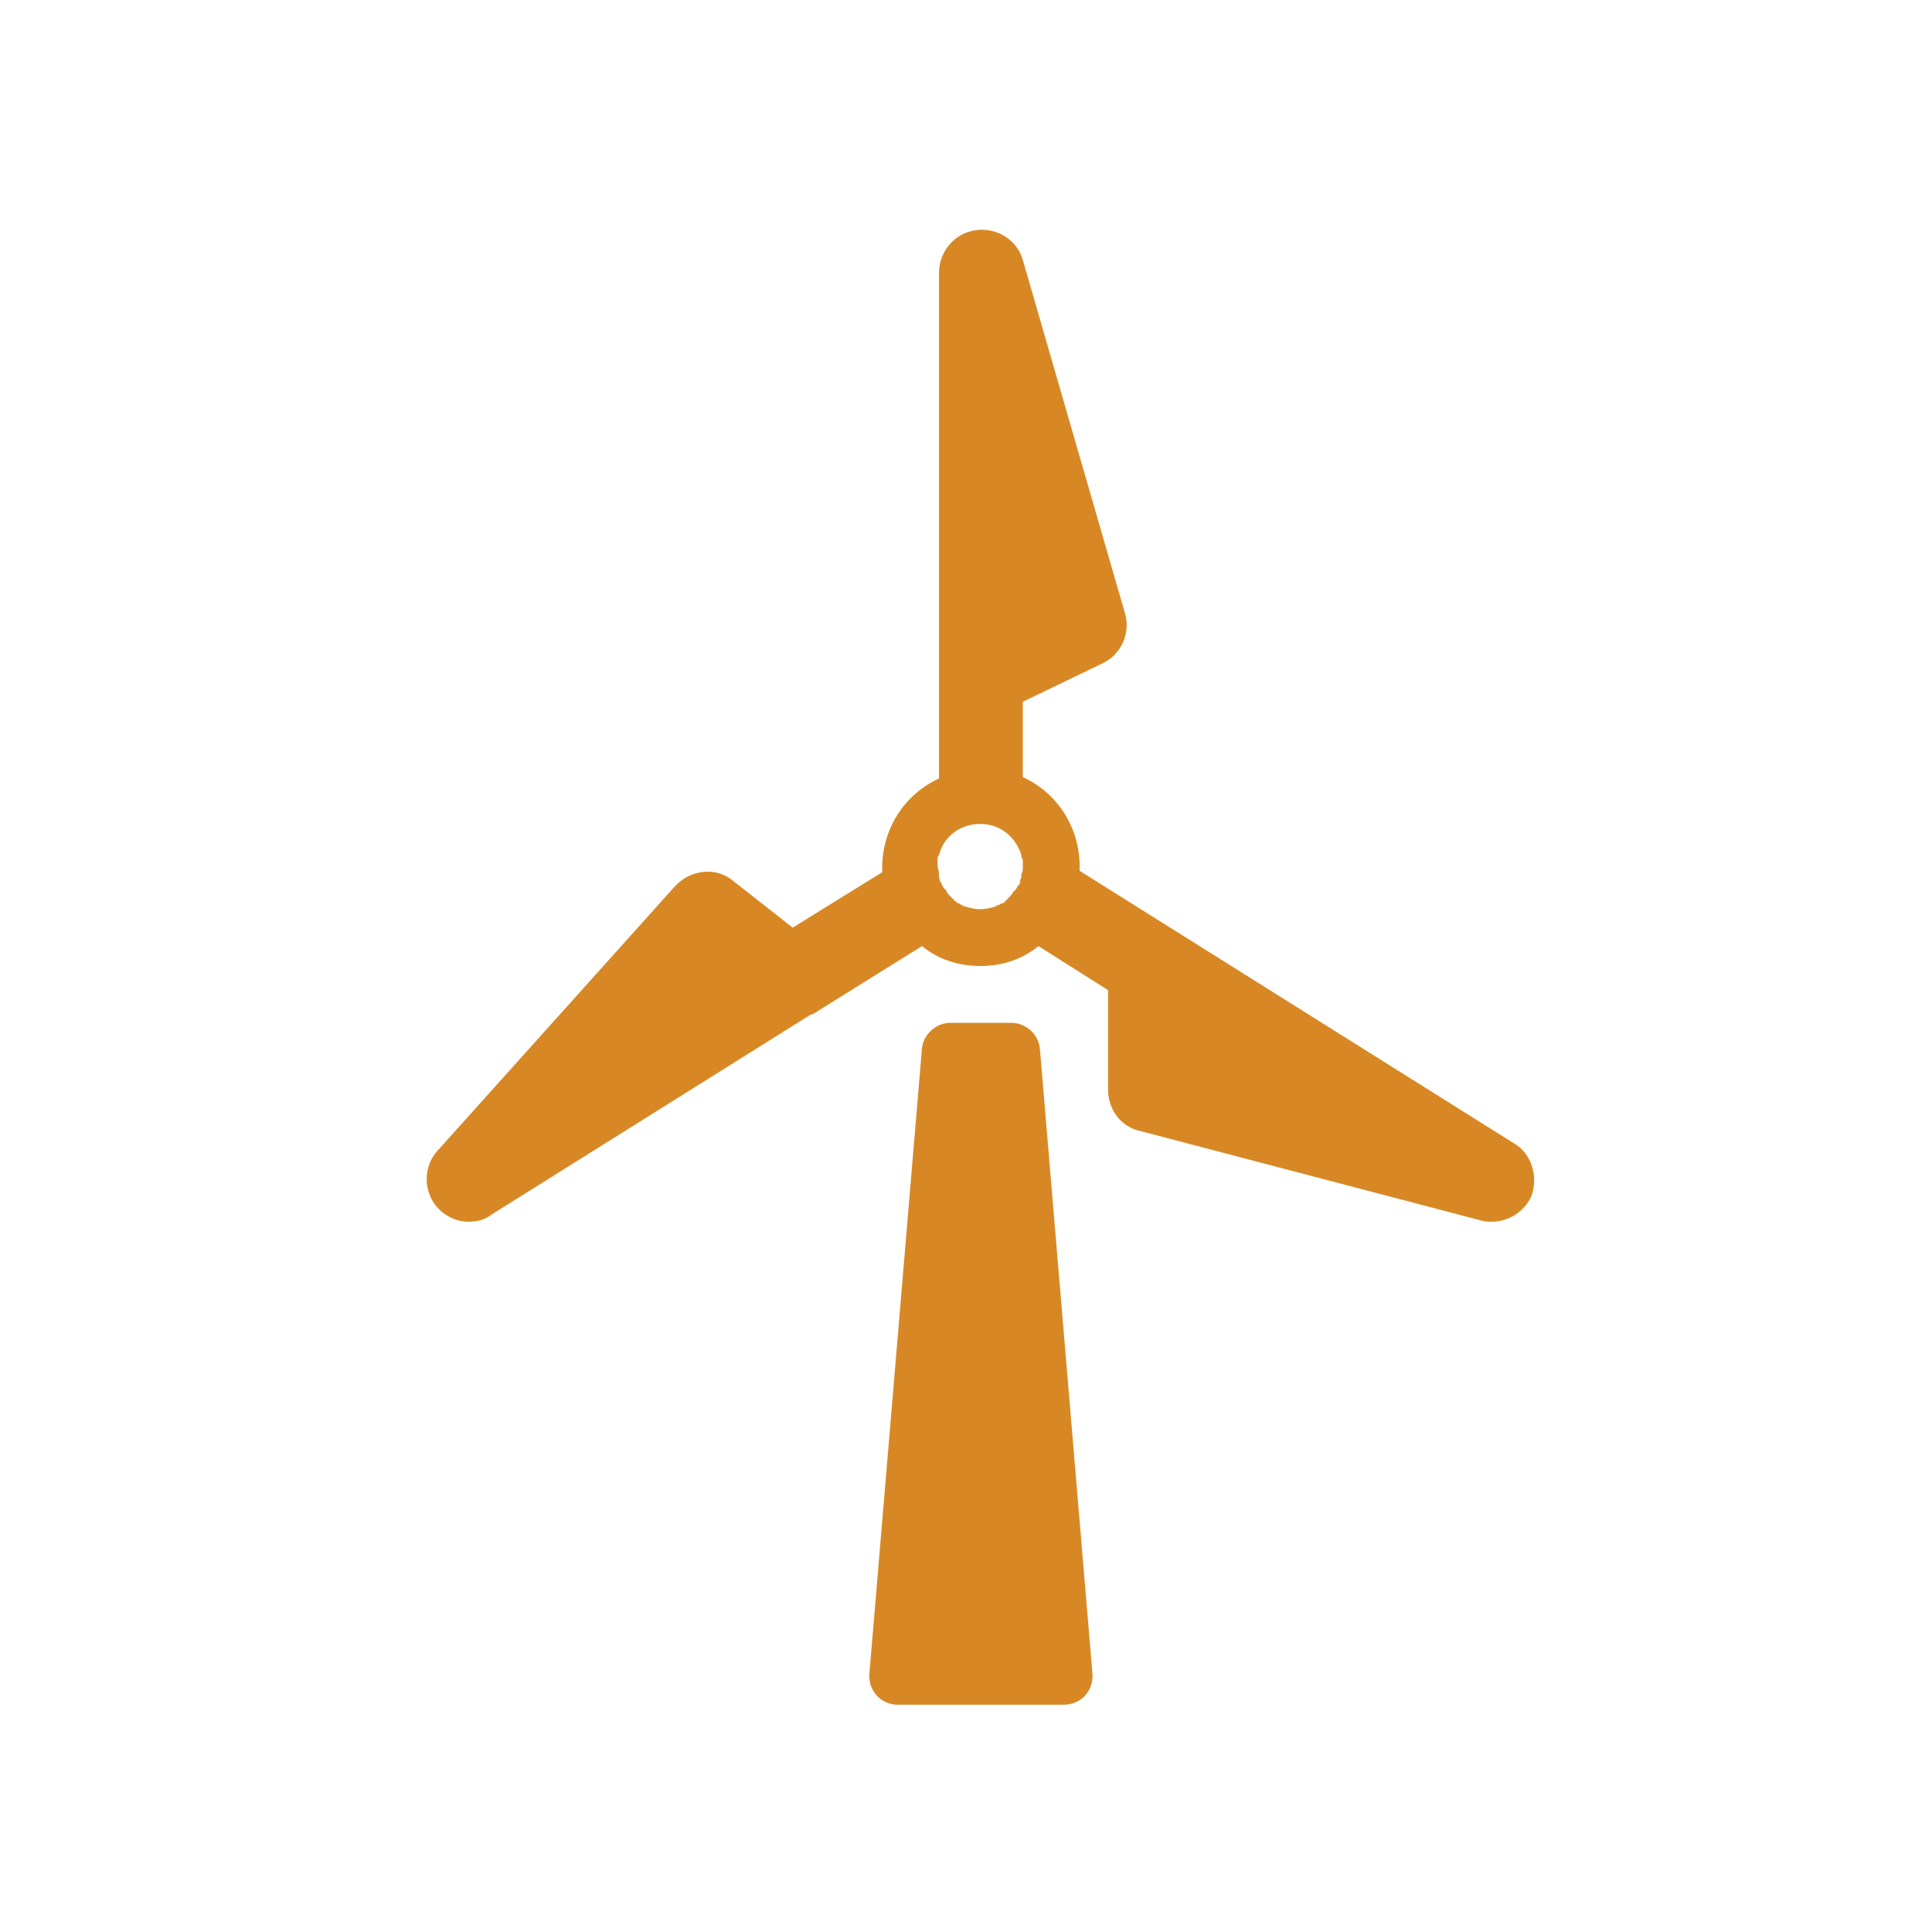
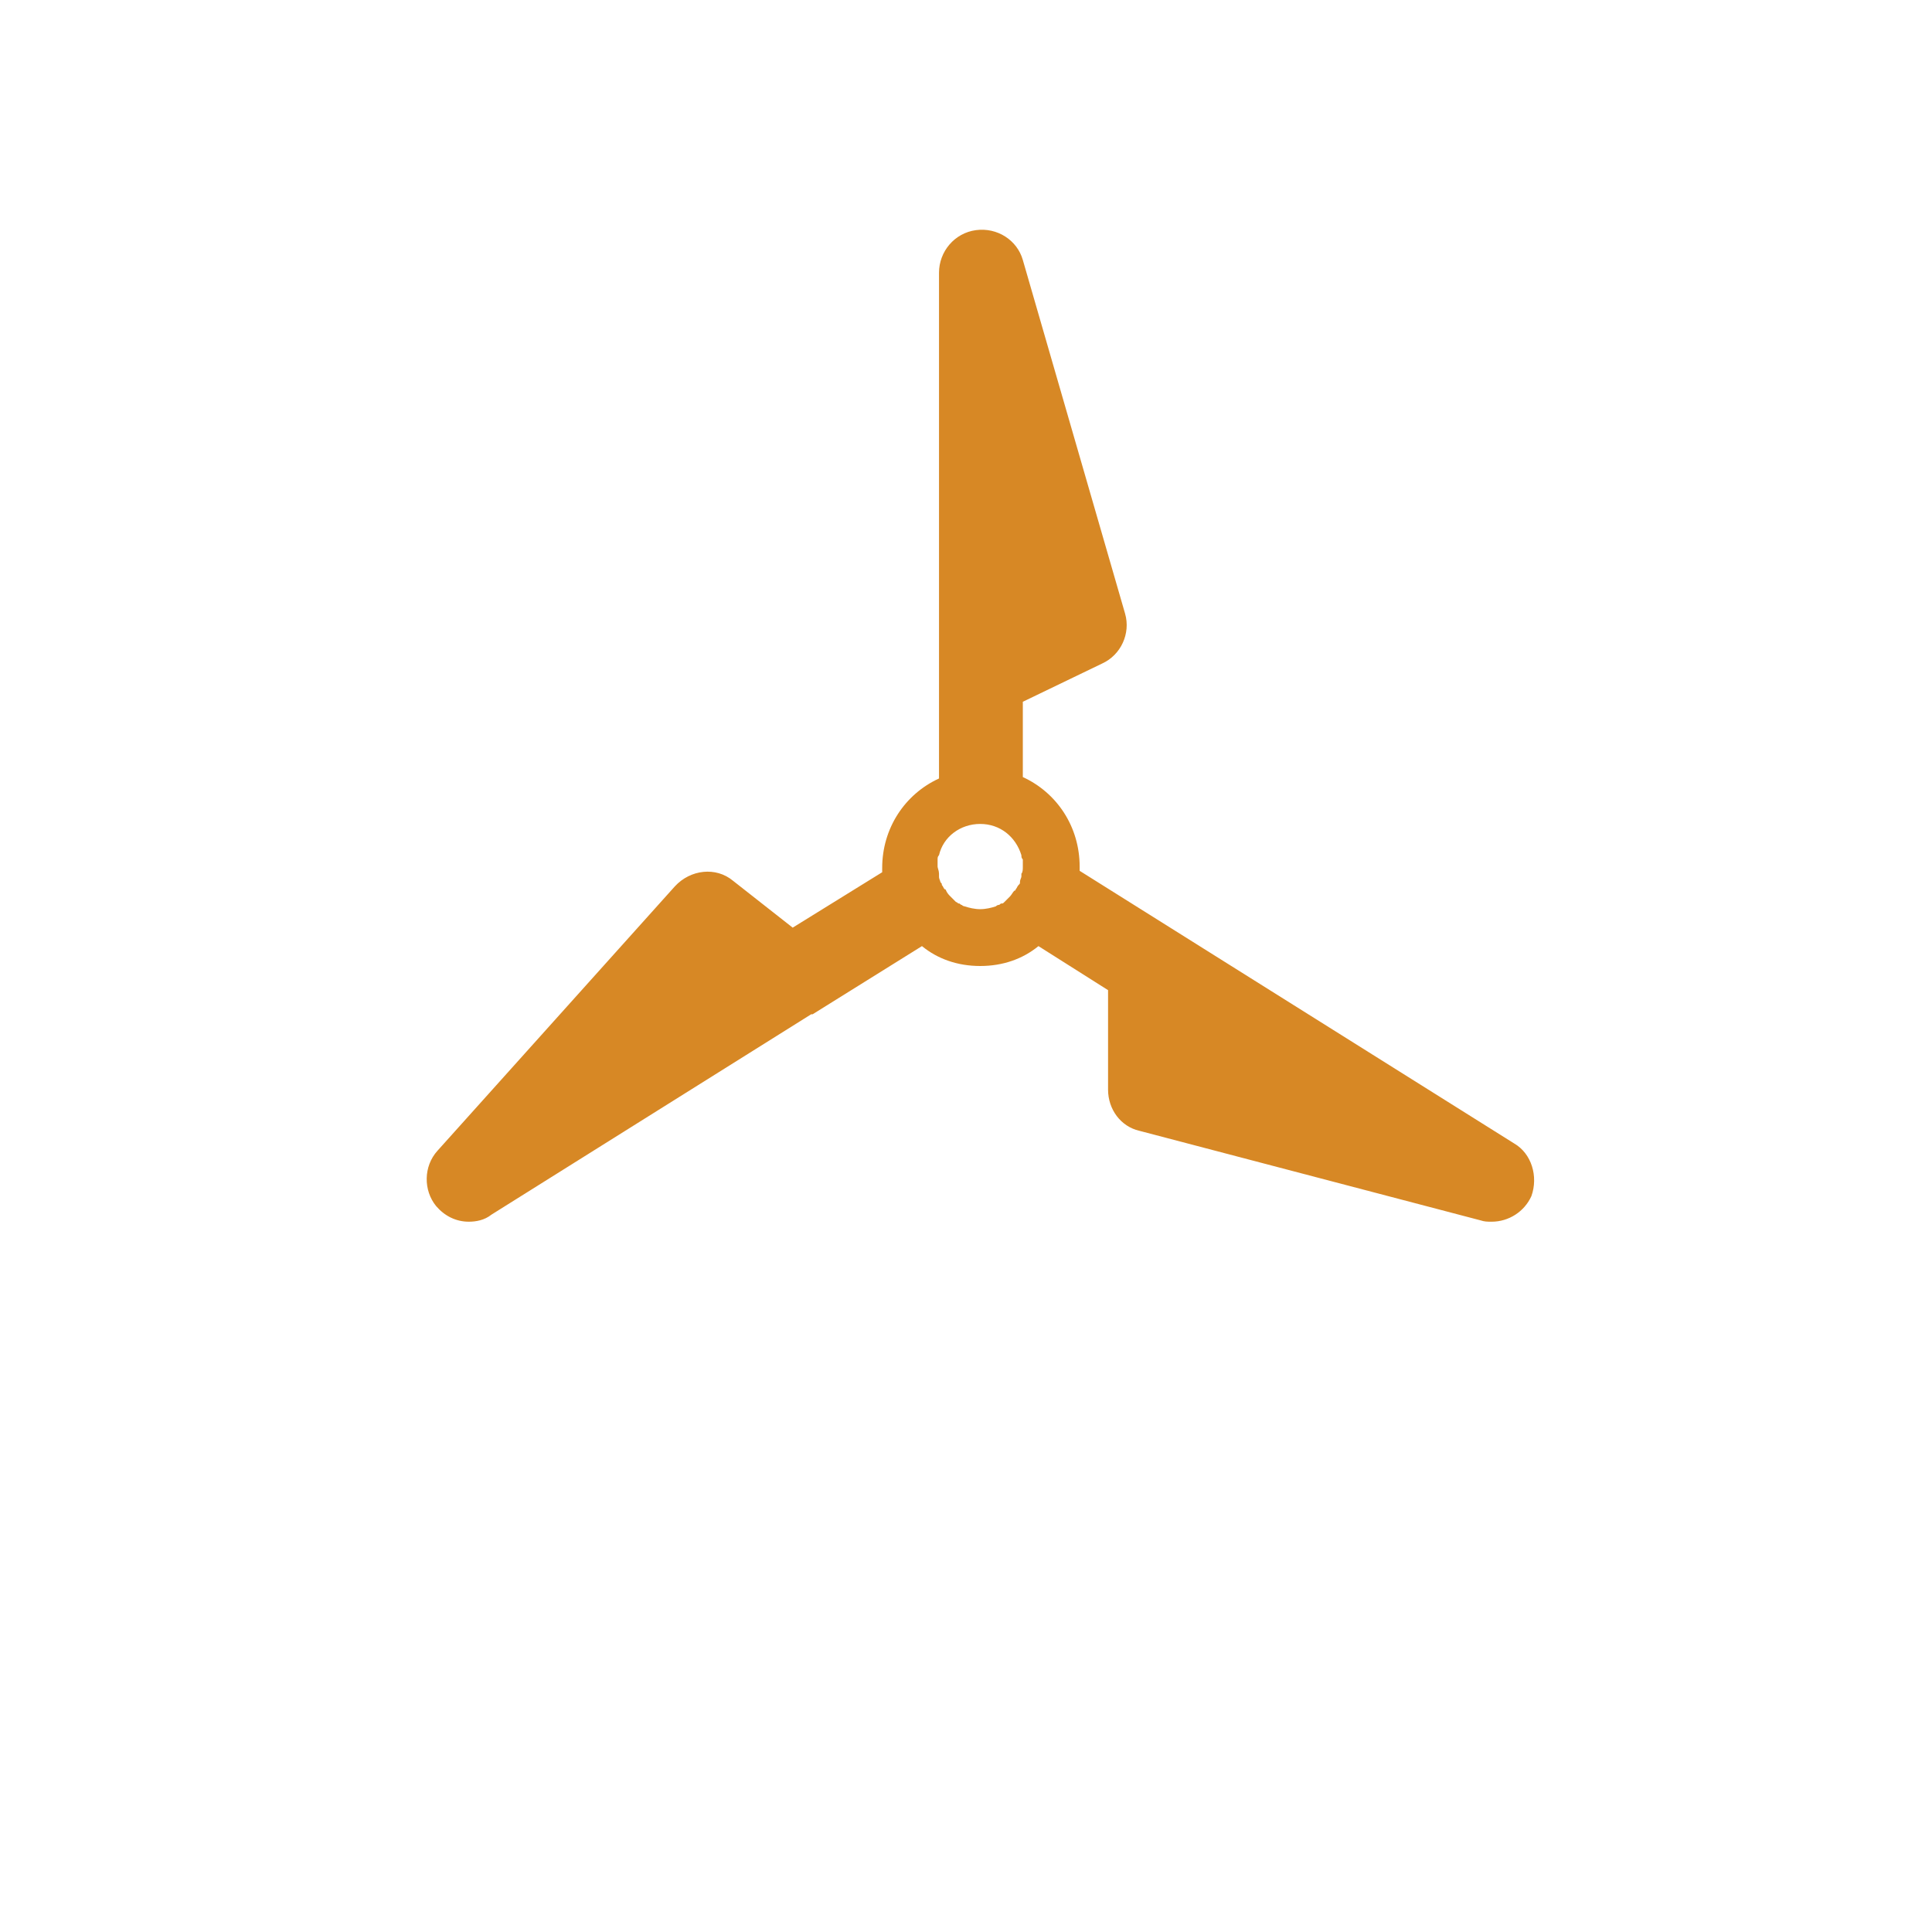
<svg xmlns="http://www.w3.org/2000/svg" version="1.1" id="svg-icon" x="0px" y="0px" width="102" height="102" viewBox="0 0 136 136" style="enable-background:new 0 0 136 136;" xml:space="preserve">
  <style type="text/css">
.icon-shape{fill:#D78825;}
</style>
  <g id="svg-icon">
-     <path class="icon-shape" d="M71.2,72h-4.3c-1,0-1.9,0.8-2,1.8l-3.7,44c-0.1,1.2,0.8,2.2,2,2.2h11.7c1.2,0,2.1-1,2-2.2l-3.7-44   C73.1,72.8,72.2,72,71.2,72z" />
    <path class="icon-shape" d="M106.6,80.5L76,61.3c0-0.1,0-0.2,0-0.3c0-2.8-1.6-5.2-4-6.3c0,0,0-0.1,0-0.1v-5.2l5.6-2.7   c1.3-0.6,2-2.1,1.6-3.5l-7.2-24.9c-0.4-1.4-1.8-2.3-3.3-2.1c-1.5,0.2-2.6,1.5-2.6,3v28.4c0,0,0,0.1,0,0.1v7c0,0,0,0.1,0,0.1   c-2.4,1.1-4,3.5-4,6.3c0,0.1,0,0.2,0,0.3l-6.3,3.9L51.6,62c-1.2-1-3-0.8-4.1,0.4L30.8,81c-1,1.1-1,2.8-0.1,3.9   c0.6,0.7,1.4,1.1,2.3,1.1c0.5,0,1.1-0.1,1.6-0.5l22.5-14.1c0,0,0,0,0.1,0l7.7-4.8C66,67.5,67.4,68,69,68s3-0.5,4.1-1.4l4.9,3.1l0,7   c0,1.4,0.9,2.6,2.2,2.9l24,6.3c0.3,0.1,0.5,0.1,0.8,0.1c1.2,0,2.3-0.7,2.8-1.8C108.3,82.8,107.8,81.2,106.6,80.5z M67.9,63.8   c-0.1,0-0.2-0.1-0.2-0.1c-0.1,0-0.1-0.1-0.2-0.1c-0.1,0-0.1-0.1-0.2-0.1c-0.1-0.1-0.1-0.1-0.2-0.2c-0.1-0.1-0.1-0.1-0.2-0.2   c-0.1-0.1-0.2-0.2-0.3-0.4c0,0,0-0.1-0.1-0.1c-0.1-0.1-0.1-0.2-0.2-0.3c0-0.1,0-0.1-0.1-0.2c0-0.1-0.1-0.2-0.1-0.4   c0-0.1,0-0.1,0-0.2c0-0.2-0.1-0.4-0.1-0.5c0-0.2,0-0.3,0-0.5c0-0.1,0-0.2,0.1-0.3c0.3-1.3,1.5-2.2,2.9-2.2c1.4,0,2.5,0.9,2.9,2.2   c0,0.1,0,0.2,0.1,0.3c0,0.2,0,0.3,0,0.5c0,0.2,0,0.4-0.1,0.5c0,0.1,0,0.1,0,0.2c0,0.1-0.1,0.2-0.1,0.4c0,0.1,0,0.1-0.1,0.2   c-0.1,0.1-0.1,0.2-0.2,0.3c0,0,0,0.1-0.1,0.1c-0.1,0.1-0.2,0.3-0.3,0.4c-0.1,0.1-0.1,0.1-0.2,0.2c-0.1,0.1-0.1,0.1-0.2,0.2   c-0.1,0.1-0.1,0.1-0.2,0.1c-0.1,0-0.1,0.1-0.2,0.1c-0.1,0-0.2,0.1-0.2,0.1C69.8,63.9,69.4,64,69,64S68.2,63.9,67.9,63.8z" />
  </g>
</svg>